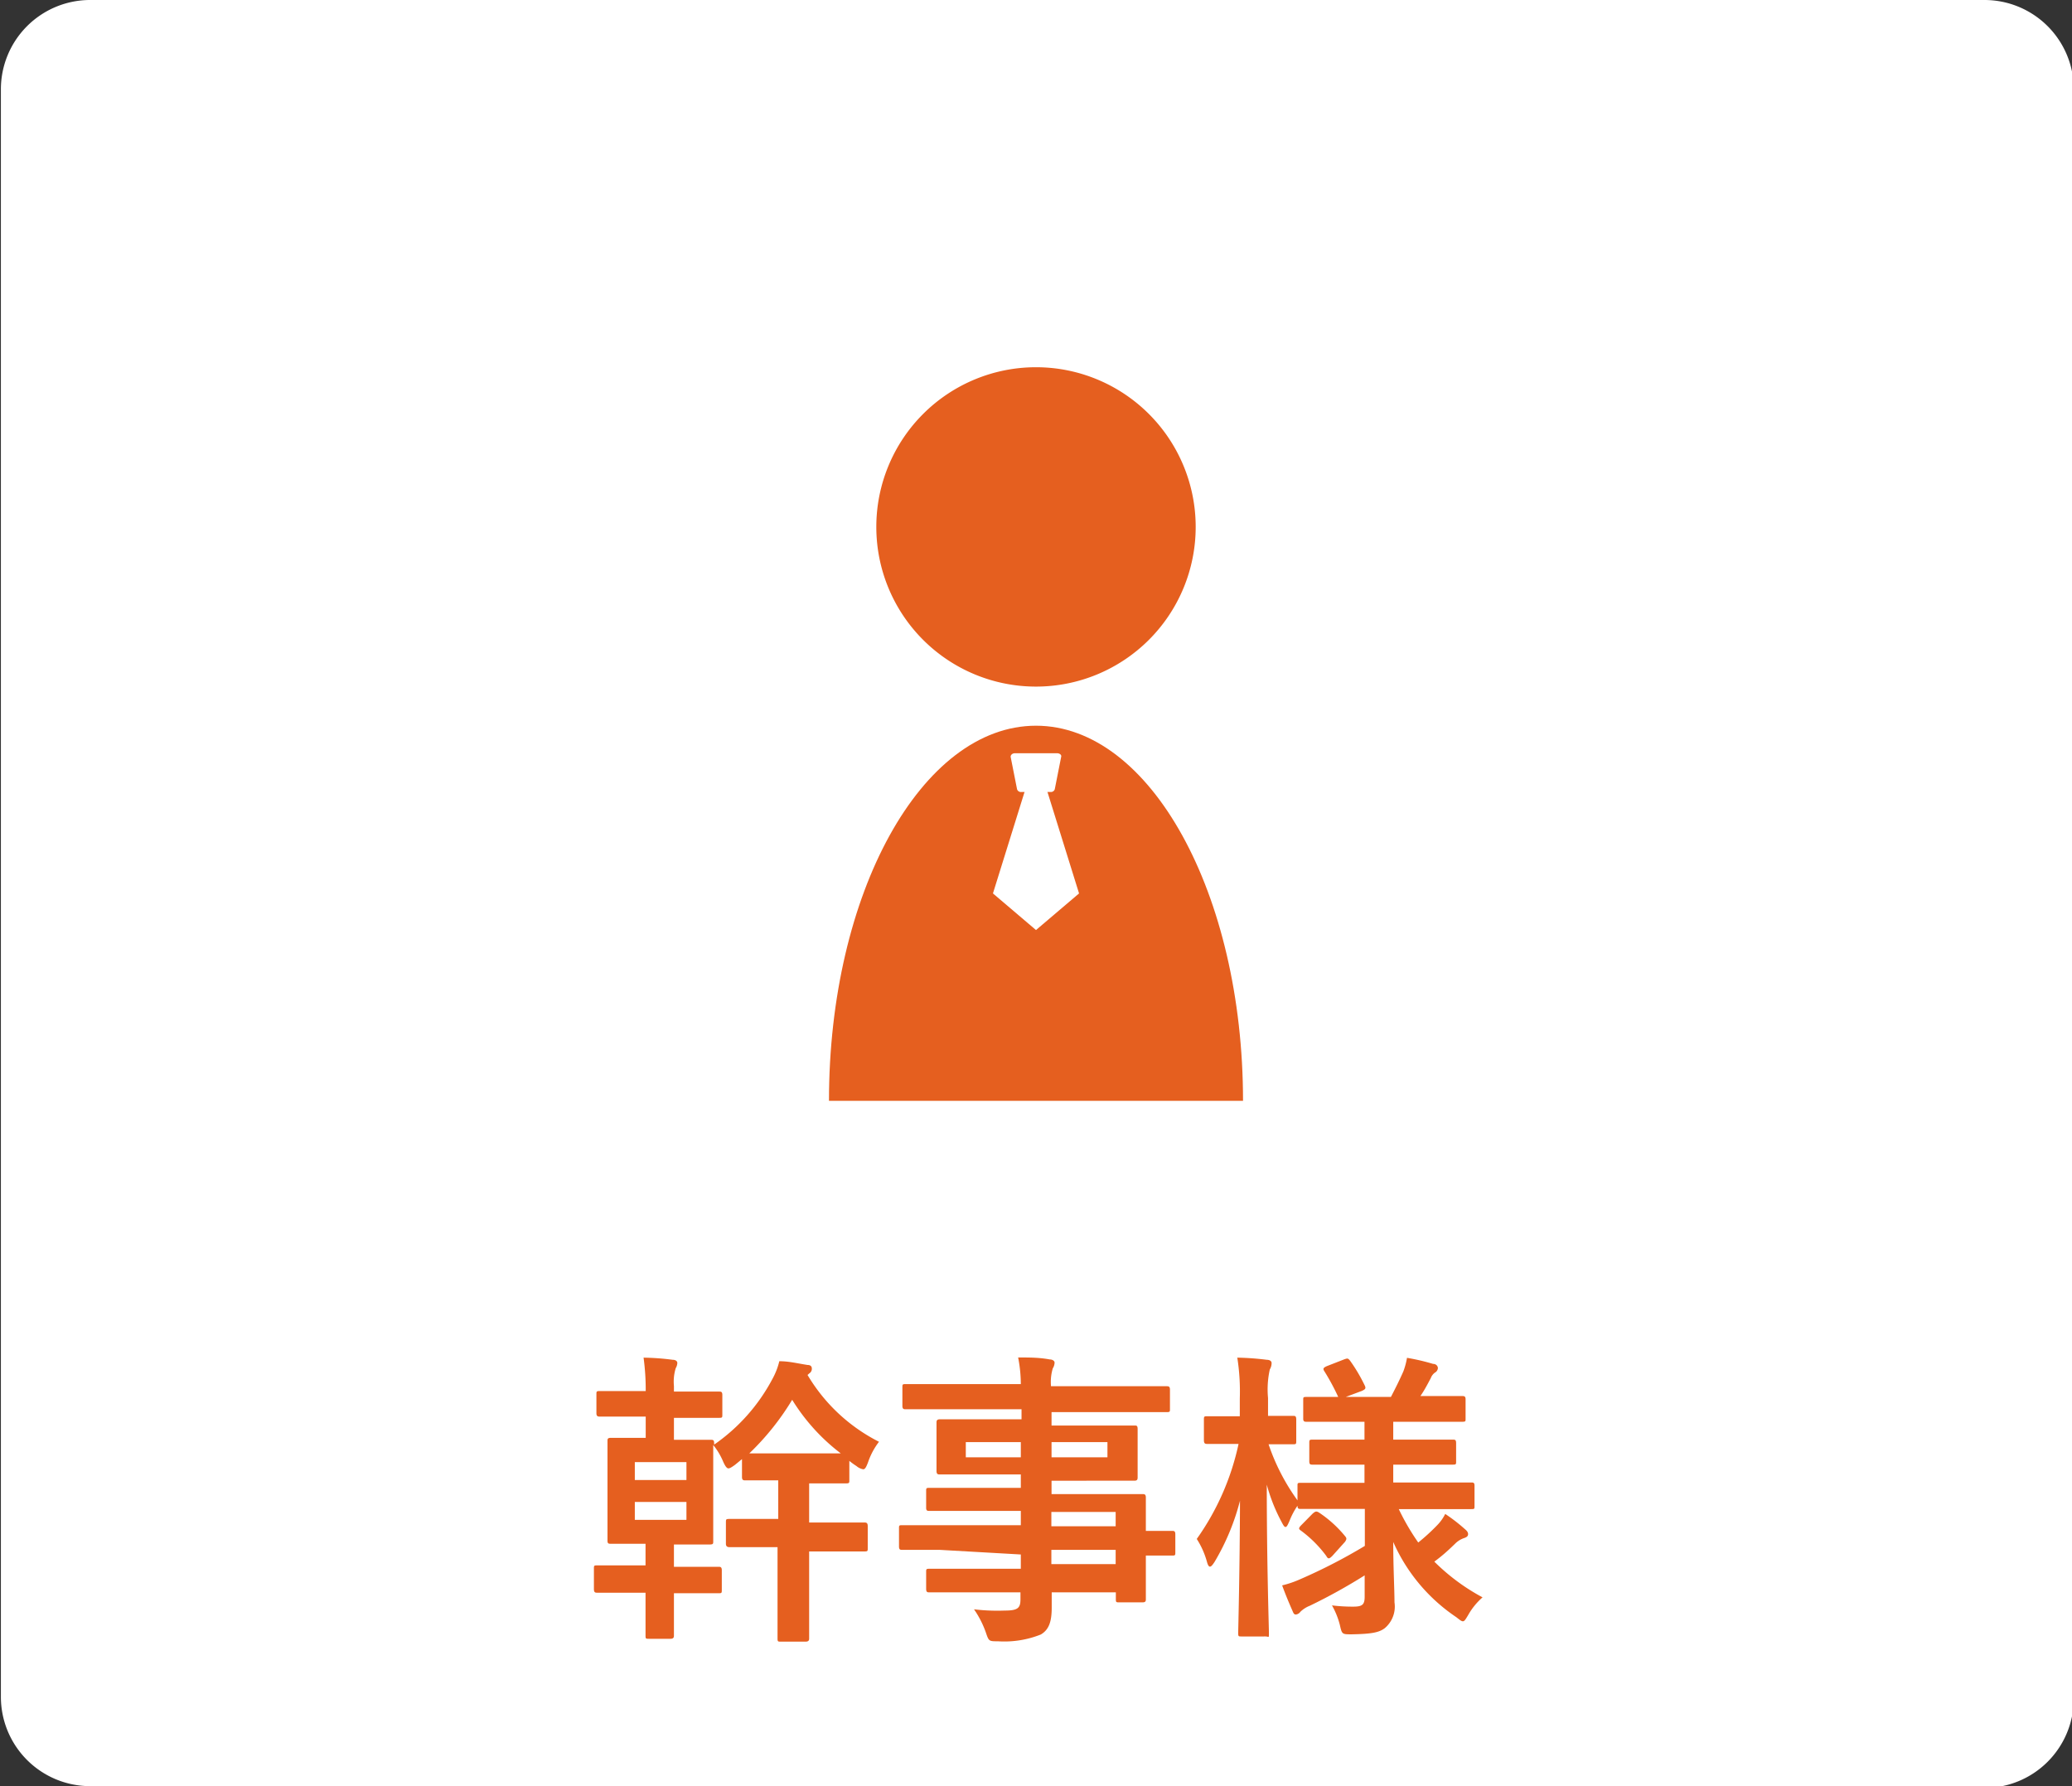
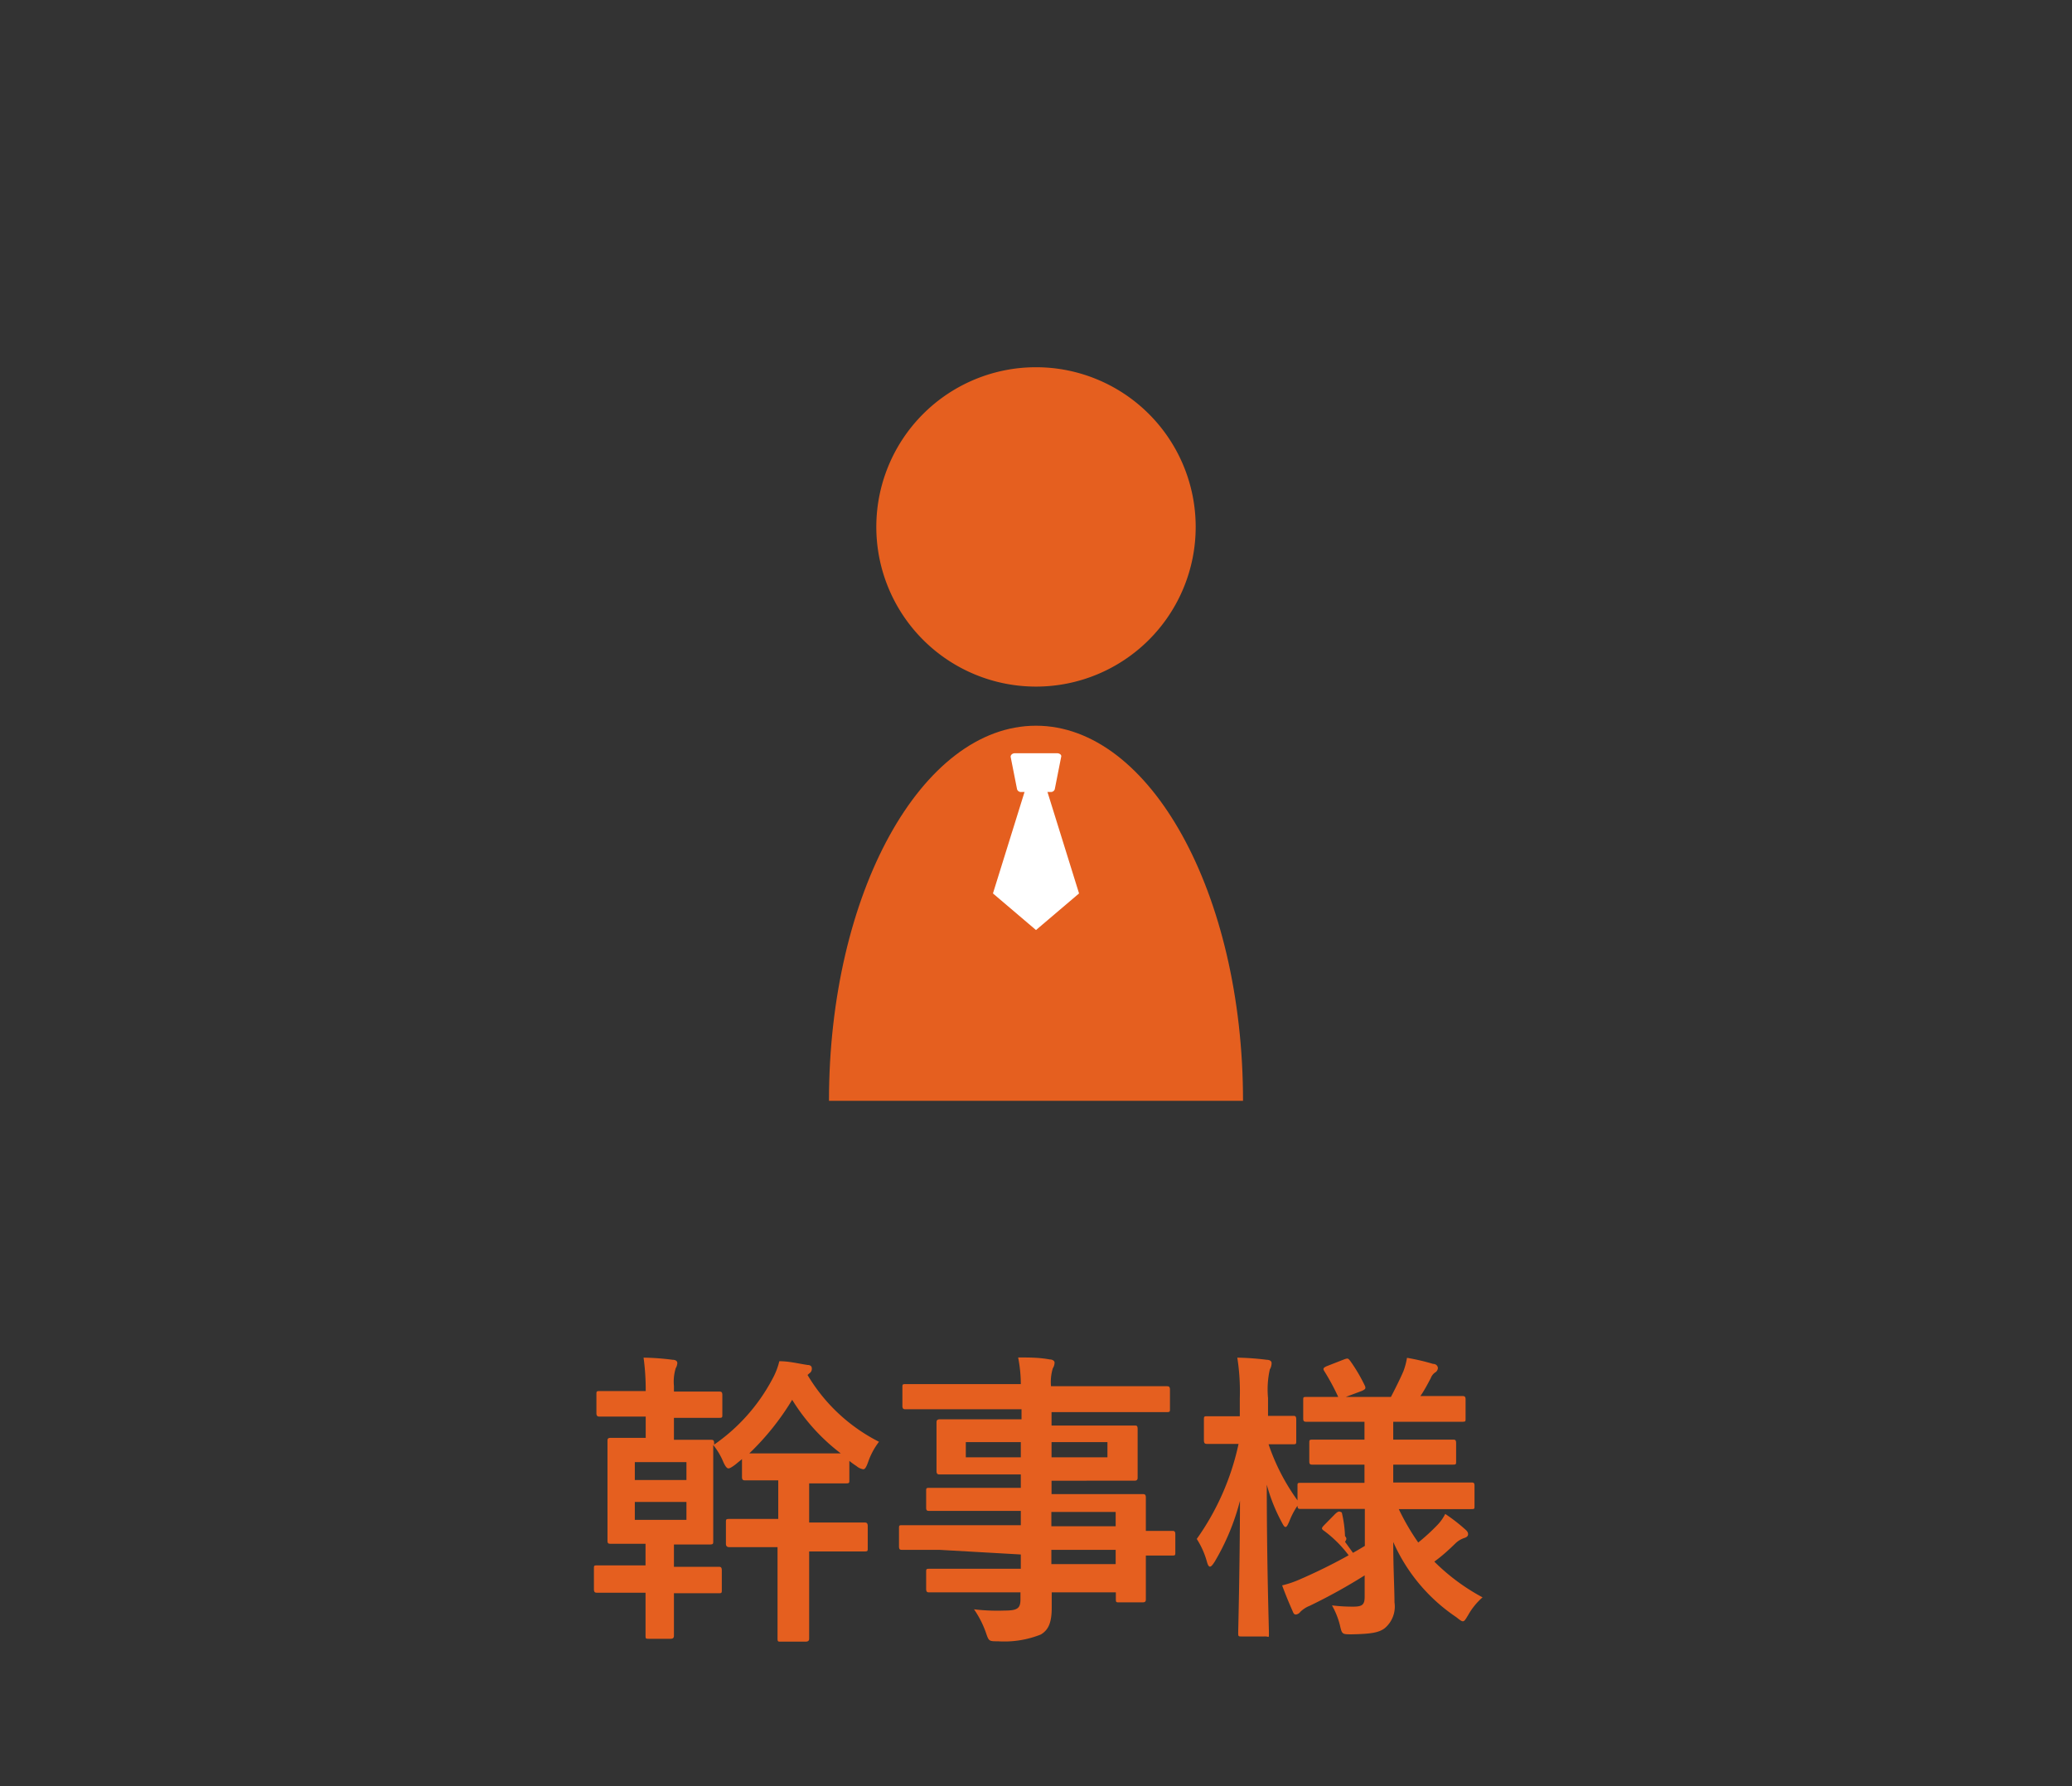
<svg xmlns="http://www.w3.org/2000/svg" viewBox="0 0 116 100">
  <rect x="0" y="0" width="116" height="100" fill="#333333" stroke="none" />
  <defs>
    <style>.cls-1{fill:#fff;}.cls-2{fill:#e55f1f;}</style>
  </defs>
  <g id="layer_2" data-name="layer 2">
    <g id="layer_1-2" data-name="layer 1">
-       <path class="cls-1" d="M111.05,100H5a5,5,0,0,1-4.95-5V5A5,5,0,0,1,5,0h106.1a5,5,0,0,1,5,5v90.1a5,5,0,0,1-5,5" />
      <path class="cls-2" d="M42.92,86.62c-1.48,0-2,0-2.07,0s-.21,0-.21-.19V85.24c0-.18,0-.2.21-.2s.59,0,2.07,0h.65V82.88h-.09c-1.26,0-1.65,0-1.75,0s-.19,0-.19-.19v-1l-.39.32c-.18.13-.29.2-.37.2s-.17-.1-.29-.37a3.83,3.83,0,0,0-.56-.94c0,.26,0,.67,0,1.31V84.7c0,1,0,1.48,0,1.6s0,.17-.19.17-.55,0-1.79,0h-.22v1.25h.51c1.43,0,1.92,0,2,0s.17,0,.17.19v1.09c0,.18,0,.2-.17.2s-.6,0-2,0h-.51v0c0,1.53,0,2.28,0,2.36s0,.19-.19.19H36.34c-.19,0-.2,0-.2-.19s0-.85,0-2.39h-.71c-1.43,0-1.91,0-2,0s-.18,0-.18-.2V87.83c0-.17,0-.19.18-.19s.58,0,2,0h.71V86.43H36c-1.26,0-1.68,0-1.8,0s-.19,0-.19-.17,0-.56,0-1.6V82.25c0-1,0-1.44,0-1.56s0-.19.19-.19.52,0,1.78,0h.17V79.31h-.56c-1.43,0-1.9,0-2,0s-.2,0-.2-.19V78.07c0-.17,0-.19.2-.19s.56,0,2,0h.56a13.19,13.19,0,0,0-.12-1.87,14,14,0,0,1,1.63.12c.17,0,.26.08.26.18a.64.64,0,0,1-.09.29,2.59,2.59,0,0,0-.1,1v.31h.53c1.43,0,1.9,0,2,0s.18,0,.18.19v1.09c0,.17,0,.19-.18.19s-.58,0-2,0h-.53v1.23H38c1.24,0,1.67,0,1.79,0s.19,0,.19.19v.08a10.37,10.37,0,0,0,3.26-3.67,4,4,0,0,0,.39-1c.54,0,1,.12,1.58.21.19,0,.24.1.24.2a.3.3,0,0,1-.14.27l-.1.09a9.79,9.79,0,0,0,4,3.74,4,4,0,0,0-.61,1.14c-.1.27-.17.4-.27.4a.77.77,0,0,1-.38-.18,4.1,4.1,0,0,1-.4-.29v1.07c0,.17,0,.19-.21.19s-.49,0-1.75,0H45.3v2.19h1c1.48,0,2,0,2.09,0s.19,0,.19.2v1.23c0,.17,0,.19-.19.19s-.61,0-2.09,0h-1v2.52c0,1.56,0,2.26,0,2.34s0,.19-.2.19H43.72c-.17,0-.19,0-.19-.19s0-.78,0-2.34V86.62Zm-7.38-3.76h2.89v-1H35.54Zm2.89,1.23H35.54v1h2.89Zm7.09-2.72c.87,0,1.31,0,1.55,0a11.06,11.06,0,0,1-2.72-3,14.61,14.61,0,0,1-2.4,3c.24,0,.66,0,1.53,0Z" />
      <path class="cls-2" d="M52.59,86.77c-1.48,0-2,0-2.09,0s-.17,0-.17-.19v-1c0-.17,0-.19.17-.19s.61,0,2.09,0h4.56v-.8H54.34c-1.64,0-2.21,0-2.31,0s-.18,0-.18-.17v-.93c0-.17,0-.19.18-.19s.67,0,2.31,0h2.81v-.75H55c-1.67,0-2.26,0-2.37,0s-.2,0-.2-.2,0-.33,0-.89v-.91c0-.57,0-.79,0-.89s0-.2.2-.2.7,0,2.37,0h2.19V78.9H52.87c-1.53,0-2.06,0-2.16,0s-.19,0-.19-.19V77.68c0-.17,0-.19.19-.19s.63,0,2.16,0h4.28A7.83,7.83,0,0,0,57,76c.63,0,1.17,0,1.77.11.15,0,.27.08.27.18a.64.64,0,0,1-.1.32,2.67,2.67,0,0,0-.1,1h4.31c1.53,0,2.06,0,2.16,0s.19,0,.19.19v1.07c0,.17,0,.19-.19.19s-.63,0-2.16,0H58.87v.75h2.26c1.66,0,2.26,0,2.38,0s.18,0,.18.2,0,.32,0,.89v.91c0,.56,0,.79,0,.89s0,.2-.18.2-.72,0-2.38,0H58.87v.75h2.75c1.67,0,2.26,0,2.35,0s.18,0,.18.19,0,.51,0,1.48v.39c1,0,1.39,0,1.48,0s.17,0,.17.19v1c0,.17,0,.19-.17.19l-1.48,0v.87c0,1,0,1.46,0,1.56s0,.19-.18.19H62.66c-.17,0-.19,0-.19-.19v-.37H58.88c0,.31,0,.6,0,.85,0,.78-.15,1.24-.61,1.51a5.51,5.51,0,0,1-2.4.38c-.51,0-.51,0-.68-.5a5.44,5.44,0,0,0-.66-1.29,11,11,0,0,0,1.72.07c.73,0,.88-.14.88-.63v-.39H54.36c-1.66,0-2.23,0-2.33,0s-.18,0-.18-.2v-.92c0-.18,0-.2.18-.2s.67,0,2.33,0h2.79v-.8Zm4.56-5.18v-.85H54.07v.85ZM62,80.74H58.87v.85H62Zm-3.14,3.91v.8h3.6v-.8Zm3.6,2.92v-.8h-3.6v.8Z" />
-       <path class="cls-2" d="M75.13,84.48c-1.63,0-2.2,0-2.31,0s-.18,0-.18-.18v0a4.29,4.29,0,0,0-.46.88c-.09.2-.14.31-.21.31s-.12-.09-.22-.28a9.69,9.69,0,0,1-.83-2.09c0,4.44.12,8,.12,8.31s0,.19-.19.19H69.51c-.17,0-.19,0-.19-.19s.09-3.51.1-7.41A13,13,0,0,1,68,87.44c-.11.17-.19.27-.26.27s-.12-.09-.17-.27A4.65,4.65,0,0,0,67,86.16a14.37,14.37,0,0,0,2.34-5.32h-.19c-1.12,0-1.46,0-1.56,0s-.19,0-.19-.21V79.5c0-.19,0-.21.19-.21s.44,0,1.56,0h.26v-1a12.25,12.25,0,0,0-.14-2.28,15.15,15.15,0,0,1,1.65.12c.17,0,.27.08.27.18a.7.7,0,0,1-.1.36,5.14,5.14,0,0,0-.1,1.6v1c1,0,1.31,0,1.41,0s.17,0,.17.21v1.17c0,.19,0,.21-.17.21s-.42,0-1.38,0A11.77,11.77,0,0,0,72.64,84V83.2c0-.17,0-.18.18-.18s.68,0,2.31,0h1.26V82h-.78c-1.51,0-2,0-2.12,0s-.19,0-.19-.19v-1c0-.19,0-.21.19-.21s.61,0,2.12,0h.78v-1h-1c-1.59,0-2.14,0-2.24,0s-.19,0-.19-.17V78.39c0-.17,0-.18.19-.18s.56,0,1.77,0a12.86,12.86,0,0,0-.77-1.43c-.1-.15-.07-.2.12-.29l1-.39c.18-.06.2-.06.32.09a9.26,9.26,0,0,1,.82,1.39c.08.17,0,.21-.16.29l-.91.34h2.53c.24-.46.51-1,.7-1.44a4,4,0,0,0,.2-.75,12.14,12.14,0,0,1,1.46.34c.17,0,.27.12.27.24a.32.32,0,0,1-.17.25.68.68,0,0,0-.23.31c-.16.3-.36.69-.58,1h.1c1.58,0,2.12,0,2.23,0s.2,0,.2.18v1.09c0,.15,0,.17-.2.17s-.65,0-2.23,0H78v1h1.2c1.53,0,2,0,2.13,0s.19,0,.19.21v1c0,.17,0,.19-.19.19s-.6,0-2.13,0H78v1h2.07c1.63,0,2.19,0,2.3,0s.18,0,.18.18v1.13c0,.17,0,.18-.18.18s-.67,0-2.3,0H78.31a13.09,13.09,0,0,0,1.09,1.87,11.22,11.22,0,0,0,1.09-1,2.46,2.46,0,0,0,.42-.6,9.5,9.5,0,0,1,1.09.84c.12.1.19.18.19.29s-.07.17-.22.22a1.3,1.3,0,0,0-.51.32c-.32.31-.68.65-1.16,1a11.55,11.55,0,0,0,2.7,2,3.75,3.75,0,0,0-.81,1c-.14.23-.2.34-.29.34s-.19-.09-.37-.23A9.87,9.87,0,0,1,78,86.33c0,1.46.07,2.62.07,3.38a1.58,1.58,0,0,1-.55,1.45c-.32.24-.74.32-1.85.34-.54,0-.54,0-.66-.53a4.44,4.44,0,0,0-.44-1.09,9.15,9.15,0,0,0,1.2.07c.51,0,.63-.12.63-.56V88.2a31.3,31.3,0,0,1-3.07,1.7,1.6,1.6,0,0,0-.53.34.36.36,0,0,1-.24.15c-.07,0-.12,0-.19-.18-.18-.41-.37-.85-.59-1.45a5.72,5.72,0,0,0,1-.34,30.66,30.66,0,0,0,3.63-1.87V84.48Zm-.54,2.63c-.17.17-.24.19-.34,0a6.73,6.73,0,0,0-1.41-1.41c-.15-.1-.14-.15,0-.3l.64-.65c.17-.15.22-.15.36-.07A6.62,6.62,0,0,1,75.3,86c.11.13.09.18,0,.32Z" />
+       <path class="cls-2" d="M75.13,84.48c-1.63,0-2.2,0-2.31,0s-.18,0-.18-.18v0a4.29,4.29,0,0,0-.46.88c-.09.2-.14.31-.21.31s-.12-.09-.22-.28a9.69,9.69,0,0,1-.83-2.09c0,4.44.12,8,.12,8.31s0,.19-.19.19H69.51c-.17,0-.19,0-.19-.19s.09-3.51.1-7.41A13,13,0,0,1,68,87.44c-.11.17-.19.27-.26.27s-.12-.09-.17-.27A4.65,4.65,0,0,0,67,86.16a14.37,14.37,0,0,0,2.34-5.32h-.19c-1.12,0-1.46,0-1.56,0s-.19,0-.19-.21V79.5c0-.19,0-.21.19-.21s.44,0,1.56,0h.26v-1a12.25,12.25,0,0,0-.14-2.28,15.15,15.15,0,0,1,1.65.12c.17,0,.27.08.27.18a.7.7,0,0,1-.1.36,5.14,5.14,0,0,0-.1,1.6v1c1,0,1.31,0,1.41,0s.17,0,.17.21v1.17c0,.19,0,.21-.17.21s-.42,0-1.38,0A11.77,11.77,0,0,0,72.64,84V83.2c0-.17,0-.18.18-.18s.68,0,2.31,0h1.26V82h-.78c-1.51,0-2,0-2.12,0s-.19,0-.19-.19v-1c0-.19,0-.21.19-.21s.61,0,2.12,0h.78v-1h-1c-1.59,0-2.14,0-2.24,0s-.19,0-.19-.17V78.39c0-.17,0-.18.19-.18s.56,0,1.77,0a12.86,12.86,0,0,0-.77-1.43c-.1-.15-.07-.2.12-.29l1-.39c.18-.06.2-.06.32.09a9.26,9.26,0,0,1,.82,1.39c.08.17,0,.21-.16.29l-.91.34h2.53c.24-.46.51-1,.7-1.44a4,4,0,0,0,.2-.75,12.14,12.14,0,0,1,1.46.34c.17,0,.27.12.27.24a.32.32,0,0,1-.17.25.68.68,0,0,0-.23.31c-.16.3-.36.69-.58,1h.1c1.58,0,2.12,0,2.23,0s.2,0,.2.18v1.09c0,.15,0,.17-.2.17s-.65,0-2.23,0H78v1h1.2c1.53,0,2,0,2.13,0s.19,0,.19.21v1c0,.17,0,.19-.19.19s-.6,0-2.13,0H78v1h2.07c1.63,0,2.19,0,2.3,0s.18,0,.18.18v1.13c0,.17,0,.18-.18.18s-.67,0-2.3,0H78.31a13.09,13.09,0,0,0,1.09,1.87,11.22,11.22,0,0,0,1.09-1,2.46,2.46,0,0,0,.42-.6,9.5,9.5,0,0,1,1.09.84c.12.1.19.18.19.29s-.07.17-.22.22a1.3,1.3,0,0,0-.51.32c-.32.31-.68.65-1.16,1a11.55,11.55,0,0,0,2.7,2,3.75,3.75,0,0,0-.81,1c-.14.23-.2.34-.29.34s-.19-.09-.37-.23A9.87,9.87,0,0,1,78,86.33c0,1.46.07,2.62.07,3.38a1.58,1.58,0,0,1-.55,1.45c-.32.24-.74.32-1.85.34-.54,0-.54,0-.66-.53a4.44,4.44,0,0,0-.44-1.09,9.15,9.15,0,0,0,1.2.07c.51,0,.63-.12.63-.56V88.2a31.3,31.3,0,0,1-3.07,1.7,1.6,1.6,0,0,0-.53.34.36.36,0,0,1-.24.15c-.07,0-.12,0-.19-.18-.18-.41-.37-.85-.59-1.45a5.72,5.72,0,0,0,1-.34,30.66,30.66,0,0,0,3.63-1.87V84.48m-.54,2.63c-.17.17-.24.19-.34,0a6.73,6.73,0,0,0-1.41-1.41c-.15-.1-.14-.15,0-.3l.64-.65c.17-.15.22-.15.36-.07A6.62,6.62,0,0,1,75.3,86c.11.13.09.18,0,.32Z" />
      <path class="cls-2" d="M66.94,29.5A8.94,8.94,0,1,1,58,20.56a8.94,8.94,0,0,1,8.94,8.94" />
      <path class="cls-2" d="M46.41,61.63c0-11.62,5.19-21,11.59-21s11.59,9.41,11.59,21" />
      <path class="cls-1" d="M58.81,44.34H57.19a.23.23,0,0,1-.25-.15l-.36-1.82c0-.11.1-.2.25-.2h2.34c.15,0,.27.09.24.2l-.36,1.82a.23.23,0,0,1-.24.15" />
      <polygon class="cls-1" points="58 43.97 58 52.07 55.59 50.02 57.52 43.82 58 43.97" />
      <polygon class="cls-1" points="58 43.97 58 52.07 60.41 50.02 58.48 43.82 58 43.97" />
    </g>
  </g>
</svg>